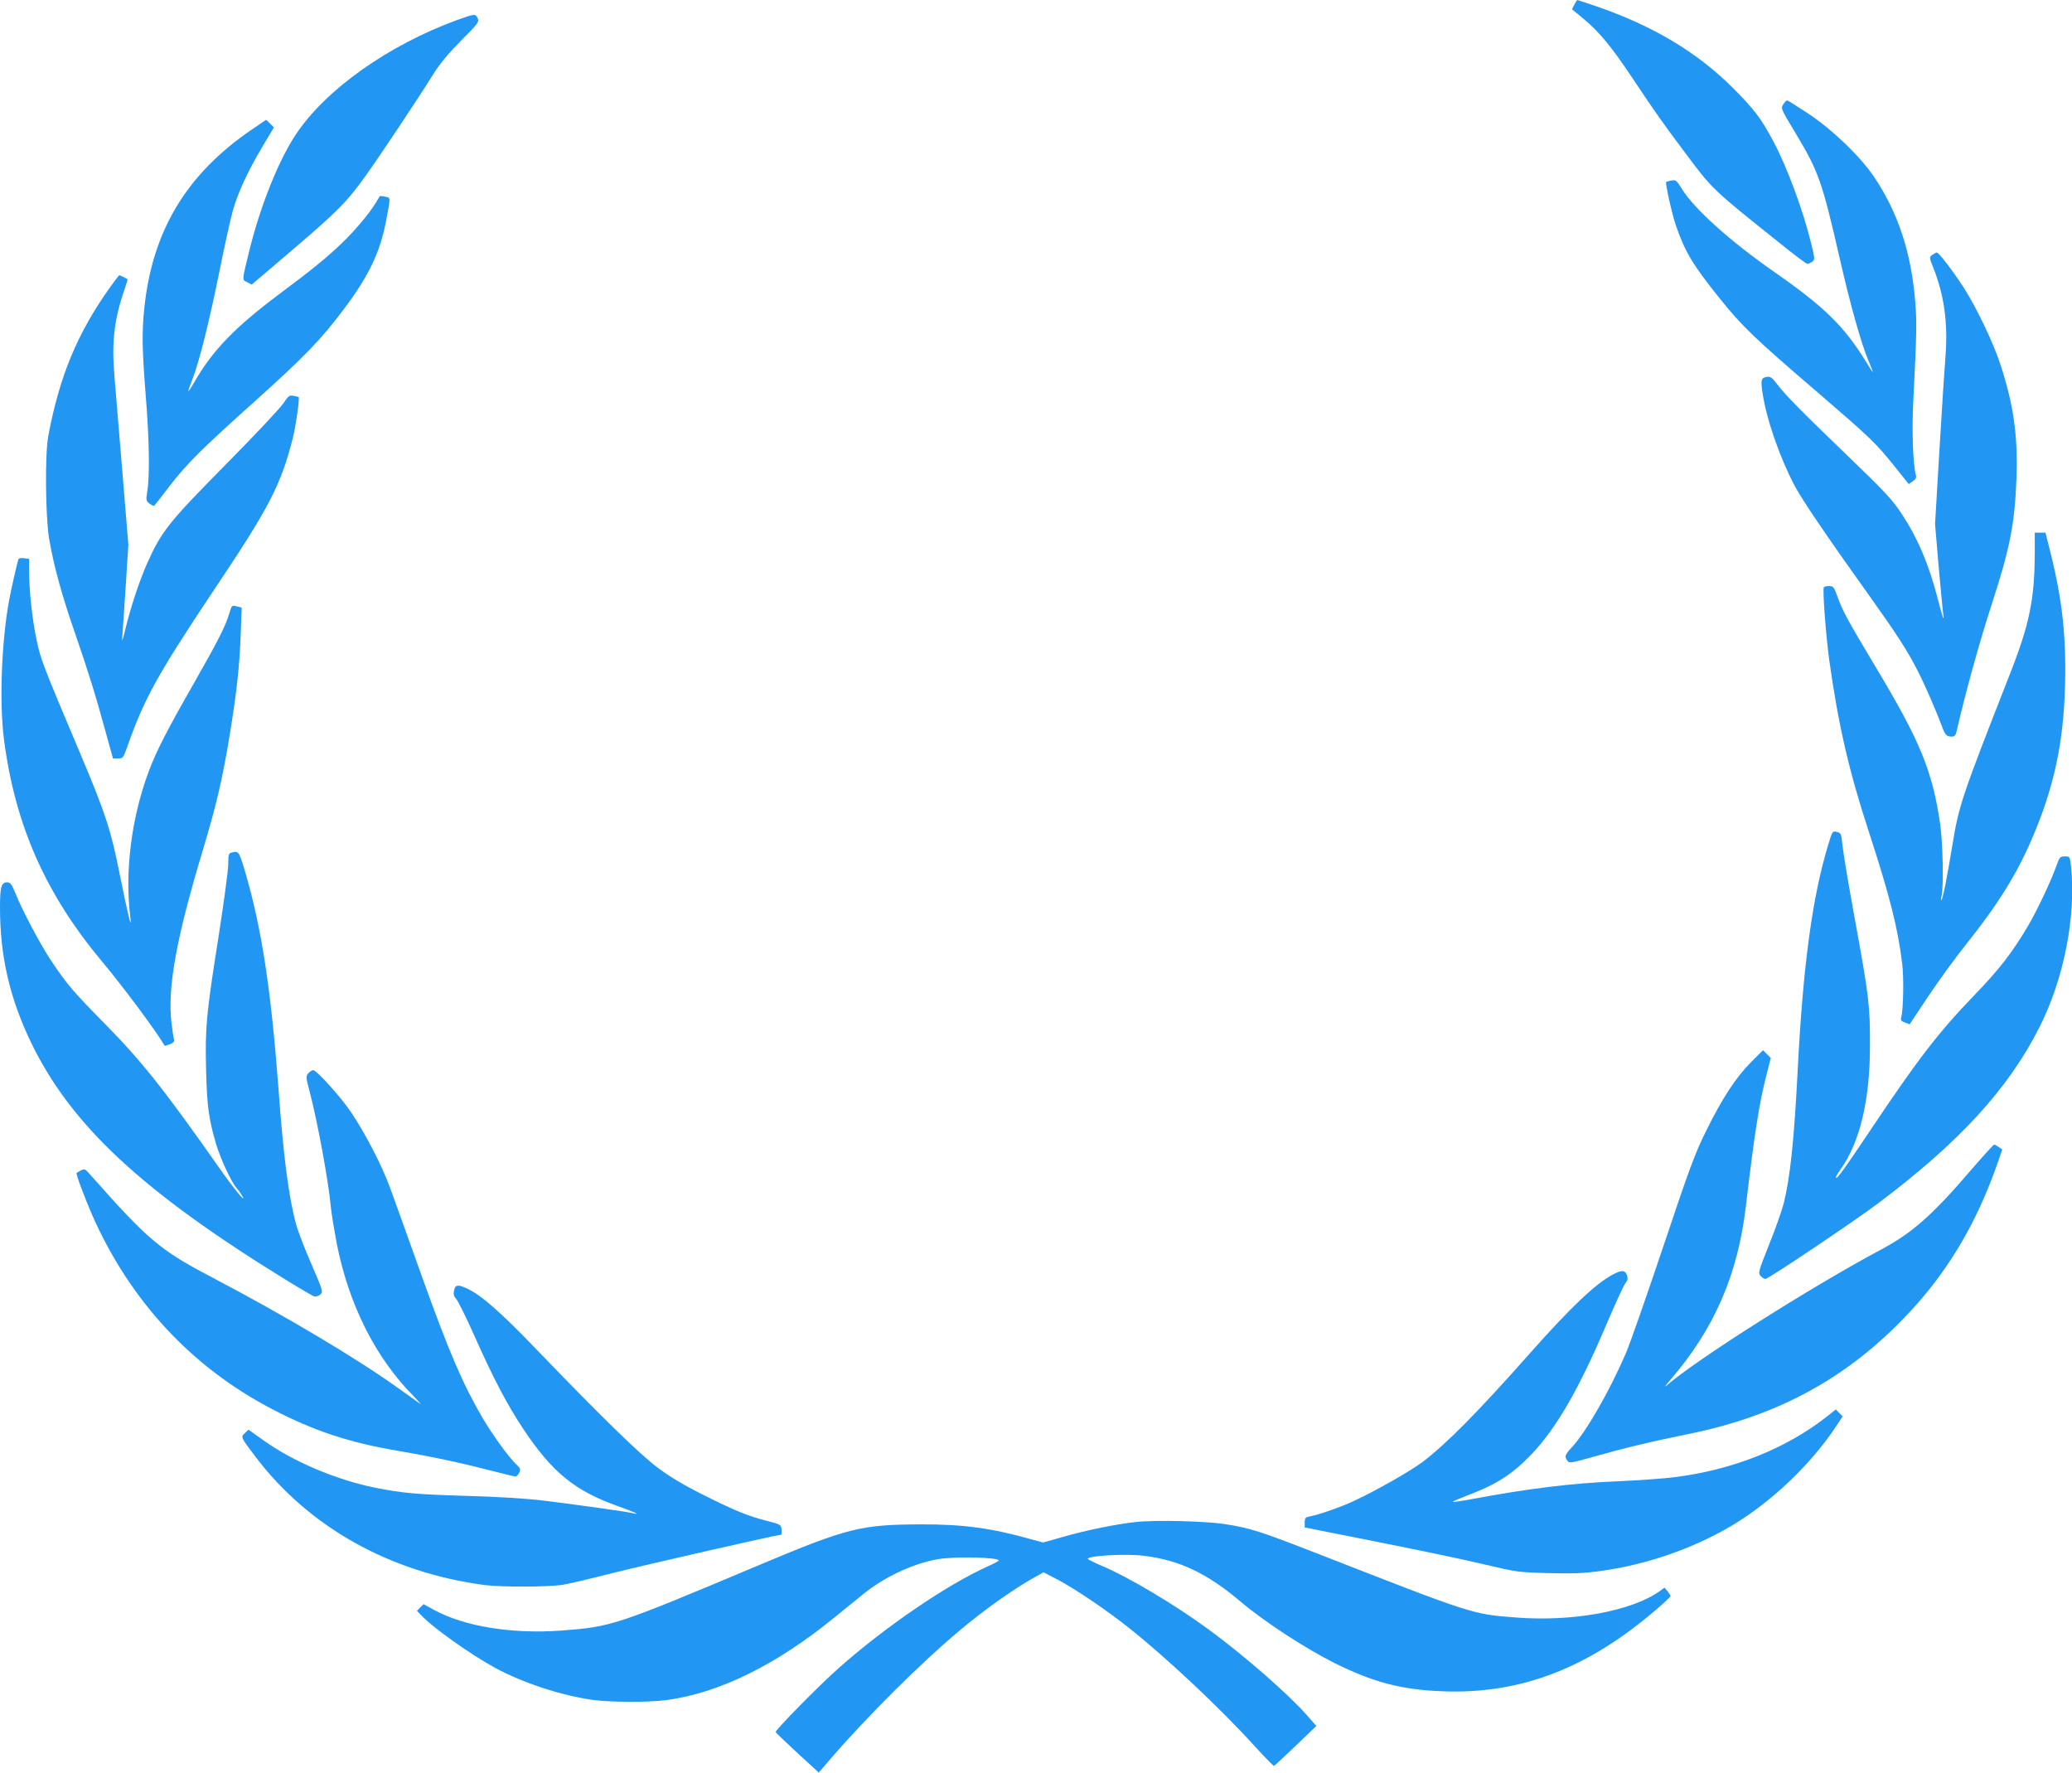
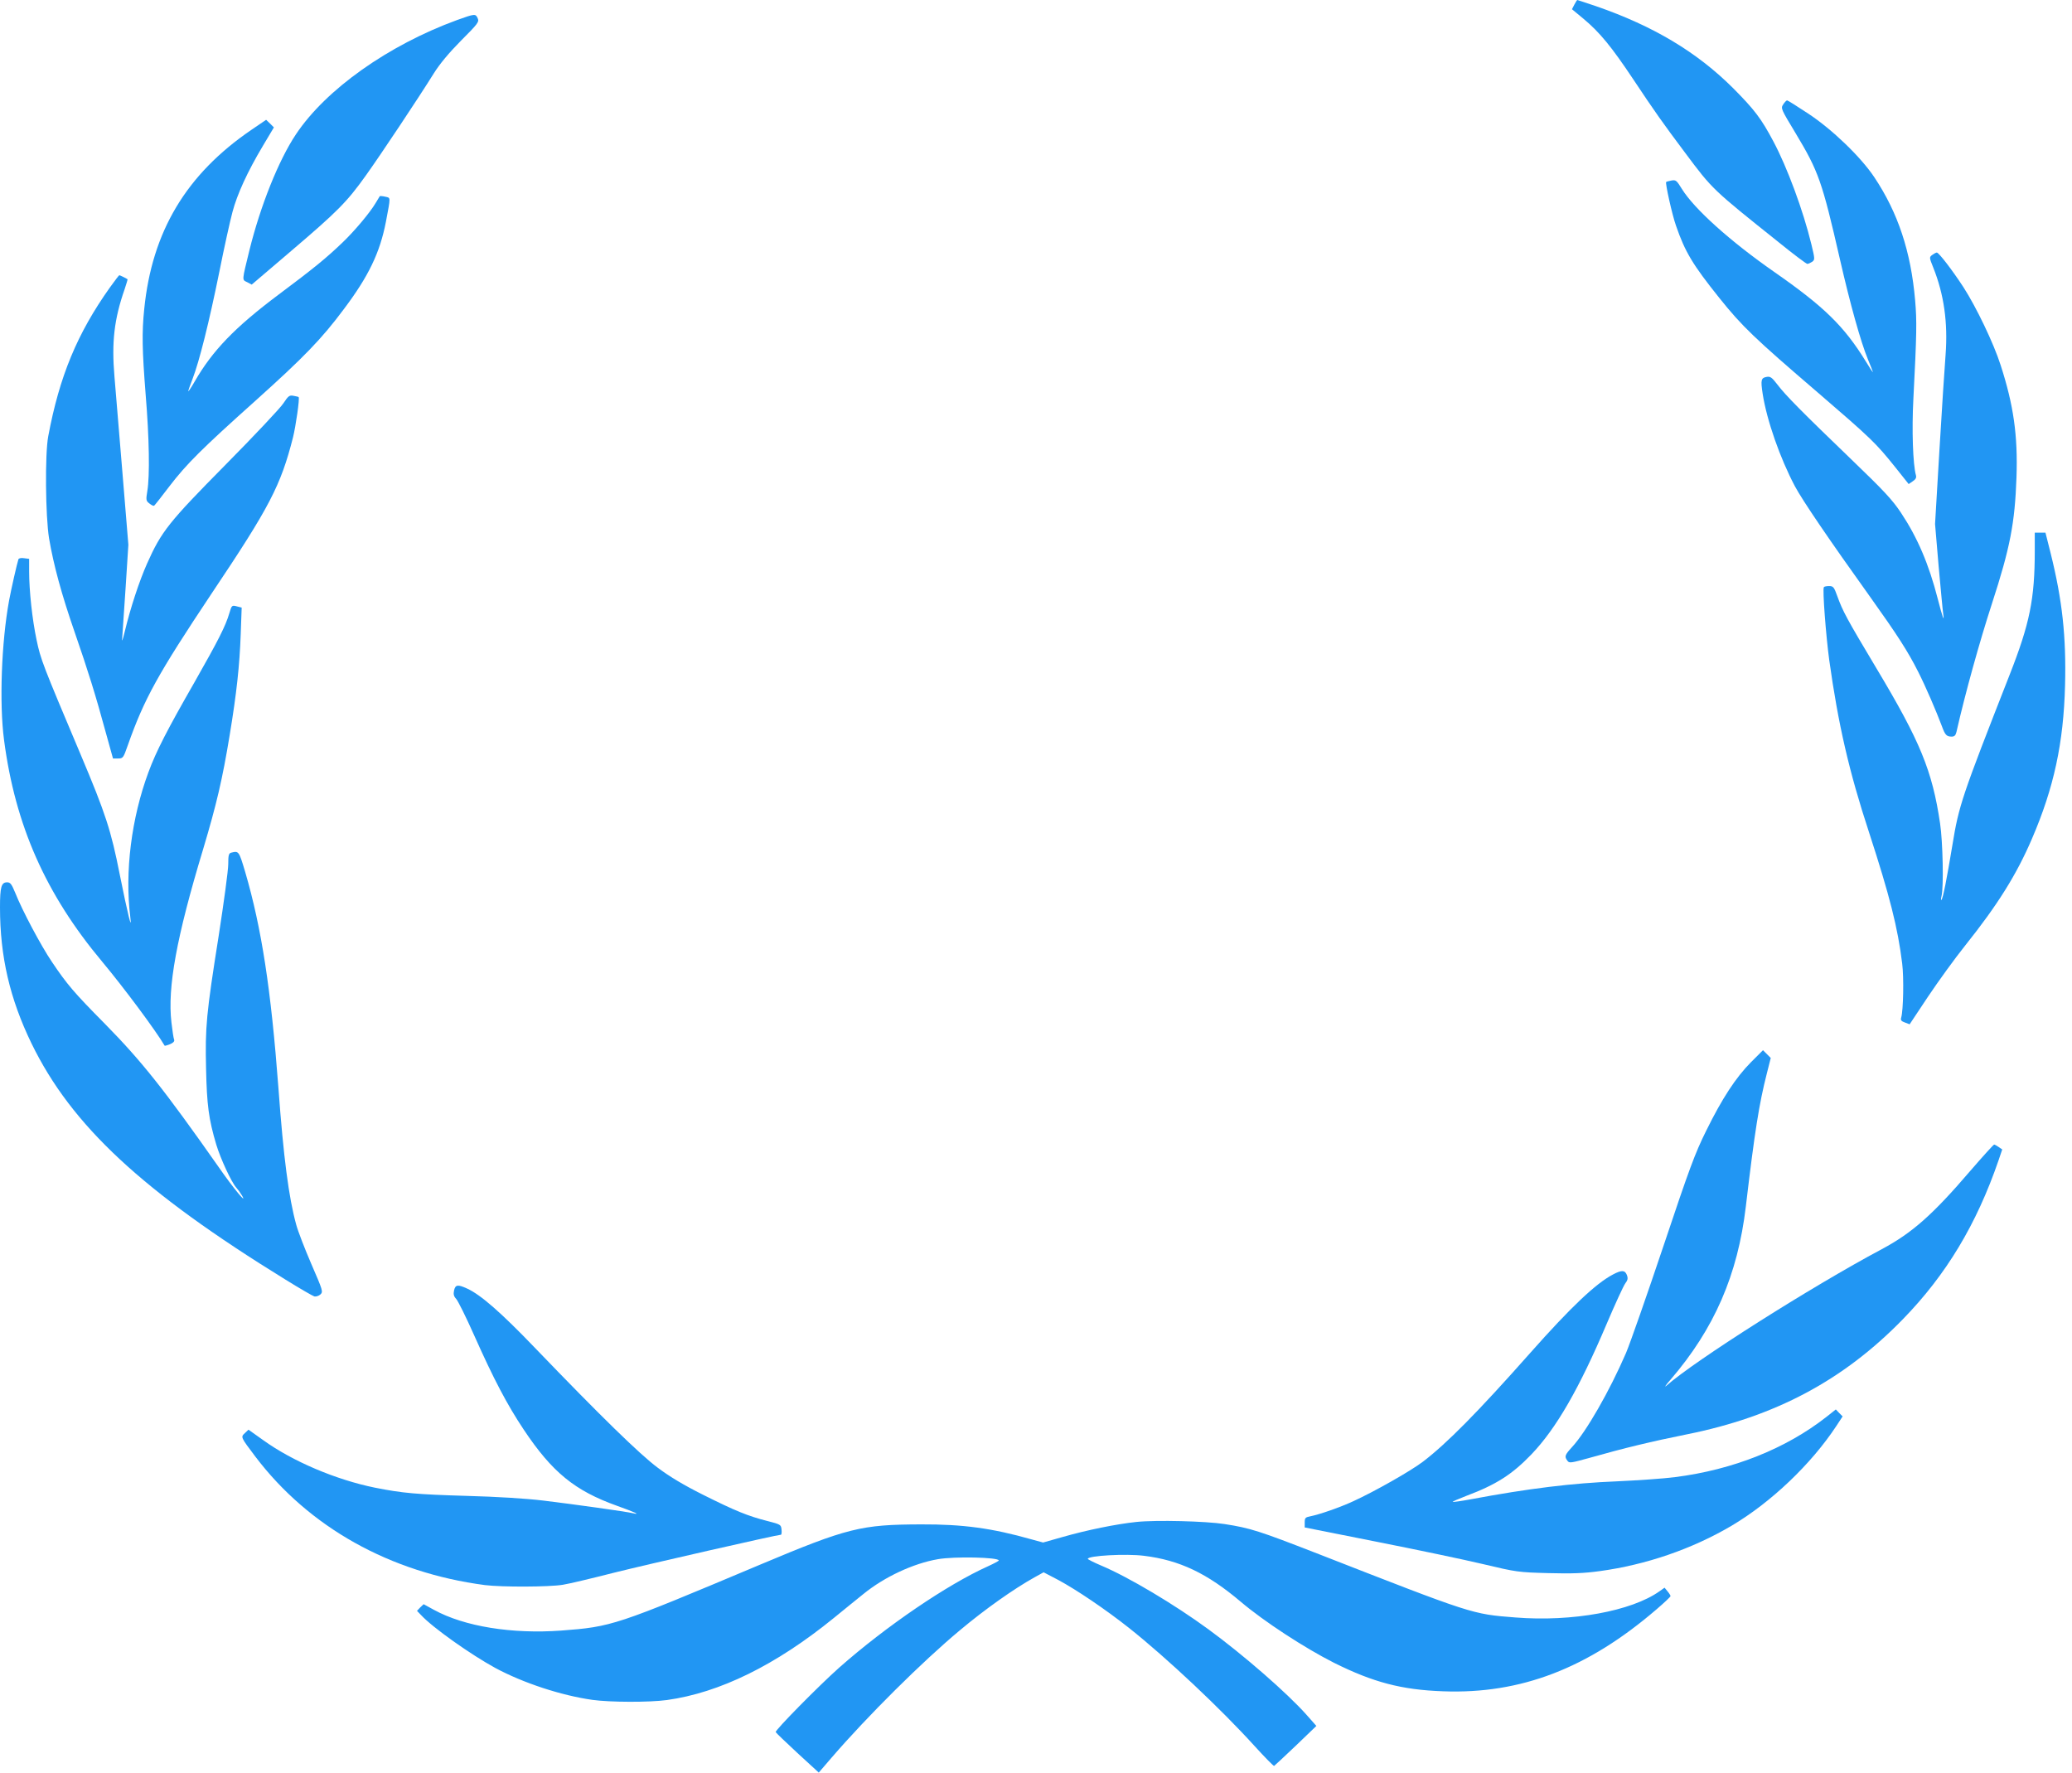
<svg xmlns="http://www.w3.org/2000/svg" version="1.0" width="1280pt" height="1095pt" viewBox="0 0 1280 1095" preserveAspectRatio="xMidYMid meet">
  <g transform="translate(0,1095) scale(0.1,-0.1)" fill="#2196f3" stroke="none">
    <path d="M9726 10922 l-15 -29 70 -58 c101 -84 174 -173 308 -374 133 -200 184 -272 322 -456 168 -225 167 -224 579 -553 90 -73 169 -132 175 -132 6 0 19 6 30 13 17 13 17 17 -5 108 -51 210 -150 477 -235 636 -75 141 -115 194 -249 329 -224 223 -492 383 -844 505 -63 21 -116 39 -118 39 -2 0 -10 -13 -18 -28z" />
    <path d="M2823 10826 c-424 -155 -810 -428 -995 -706 -107 -160 -219 -441 -287 -715 -47 -193 -47 -182 -14 -198 l28 -15 245 209 c284 242 344 302 460 465 89 124 326 480 420 631 37 59 93 126 168 202 105 105 113 116 103 138 -13 29 -17 29 -128 -11z" />
    <path d="M11016 10305 c-16 -24 -14 -28 76 -177 143 -238 164 -298 274 -778 64 -280 129 -512 173 -619 17 -41 31 -76 31 -79 0 -4 -20 26 -44 66 -135 219 -258 338 -565 552 -273 190 -495 390 -571 513 -32 52 -37 57 -64 52 -16 -3 -31 -7 -33 -9 -7 -6 37 -204 61 -271 56 -162 103 -240 267 -445 141 -176 216 -248 609 -585 331 -285 357 -310 479 -462 l82 -103 25 17 c18 12 24 22 20 37 -19 67 -26 282 -16 470 21 407 22 483 11 610 -26 302 -106 542 -252 761 -84 126 -261 296 -408 393 -68 45 -127 82 -131 82 -4 0 -15 -11 -24 -25z" />
    <path d="M1553 10148 c-403 -275 -614 -628 -662 -1107 -15 -146 -13 -251 9 -531 22 -265 26 -500 10 -594 -9 -54 -8 -60 13 -76 12 -10 25 -16 29 -14 3 2 47 57 96 122 105 137 201 232 527 524 301 270 412 384 551 571 151 201 221 346 258 537 30 159 30 147 -4 155 -17 4 -33 5 -34 3 -1 -1 -13 -21 -26 -43 -35 -59 -129 -171 -202 -241 -103 -99 -182 -163 -396 -323 -271 -203 -409 -346 -519 -537 -20 -35 -38 -62 -40 -61 -1 2 11 37 27 78 41 106 101 345 165 660 30 151 67 317 81 369 29 110 92 248 188 409 l68 114 -24 24 -24 23 -91 -62z" />
    <path d="M11936 9375 c-18 -14 -18 -16 7 -78 66 -165 91 -340 76 -539 -6 -73 -23 -338 -38 -589 l-27 -456 22 -259 c13 -142 25 -274 28 -293 9 -60 -3 -28 -33 89 -55 215 -126 380 -227 532 -53 80 -105 136 -311 334 -295 284 -402 391 -454 460 -33 43 -43 50 -65 46 -35 -6 -38 -19 -25 -104 25 -163 108 -400 200 -573 48 -89 207 -323 469 -689 162 -227 228 -329 292 -456 48 -95 111 -242 146 -335 20 -55 29 -65 61 -65 17 0 24 8 29 28 55 242 143 558 219 792 113 347 142 499 152 780 9 261 -18 448 -98 695 -43 135 -151 359 -229 480 -71 109 -153 215 -165 215 -5 0 -18 -7 -29 -15z" />
    <path d="M678 9173 c-201 -283 -311 -548 -380 -918 -21 -111 -17 -494 5 -630 28 -165 77 -346 160 -585 81 -234 127 -381 192 -620 l43 -155 31 0 c31 0 33 3 60 80 102 289 185 439 519 940 358 534 426 665 502 963 17 68 42 241 35 249 -1 2 -15 5 -31 8 -26 5 -32 1 -64 -47 -19 -29 -179 -199 -356 -378 -353 -357 -397 -413 -485 -610 -49 -110 -103 -275 -138 -420 -14 -57 -19 -70 -16 -40 2 25 11 164 21 310 l17 265 -37 450 c-21 248 -43 513 -49 590 -18 211 -2 353 63 539 11 33 19 60 18 61 -6 5 -47 25 -51 25 -2 0 -29 -35 -59 -77z" />
    <path d="M12570 7548 c0 -298 -31 -450 -156 -768 -296 -755 -313 -805 -353 -1051 -34 -205 -58 -330 -68 -338 -3 -3 -3 8 1 24 14 55 8 337 -9 449 -48 325 -123 507 -392 956 -186 311 -209 354 -243 448 -20 56 -25 62 -51 62 -15 0 -30 -3 -32 -7 -9 -15 13 -299 33 -448 56 -401 123 -692 247 -1069 127 -390 177 -587 204 -808 11 -88 7 -288 -6 -333 -5 -16 0 -23 23 -31 l29 -11 113 170 c63 94 167 238 232 319 198 248 316 436 411 658 135 313 195 592 204 945 8 302 -17 529 -89 818 l-32 127 -33 0 -33 0 0 -112z" />
    <path d="M114 7496 c-10 -31 -44 -181 -58 -256 -47 -257 -61 -634 -31 -861 69 -527 257 -952 606 -1369 132 -158 331 -425 386 -519 1 -2 16 2 33 9 20 8 29 18 26 27 -4 8 -11 57 -17 108 -25 216 31 525 196 1070 83 278 119 431 164 705 43 260 61 429 68 621 l6 166 -24 6 c-37 10 -37 10 -52 -40 -24 -82 -69 -169 -216 -428 -168 -293 -236 -425 -284 -555 -105 -283 -147 -615 -112 -895 12 -96 -17 23 -65 262 -54 275 -89 380 -240 738 -237 561 -249 592 -274 712 -27 128 -46 304 -46 424 l0 77 -31 4 c-17 3 -32 0 -35 -6z" />
-     <path d="M11295 5735 c-99 -324 -157 -749 -190 -1405 -22 -425 -46 -653 -86 -814 -11 -43 -51 -157 -90 -253 -66 -167 -69 -176 -53 -194 9 -11 23 -19 30 -19 18 0 541 351 696 467 503 378 804 707 996 1086 152 300 228 686 196 996 -7 60 -7 61 -38 61 -29 0 -33 -4 -50 -52 -33 -95 -121 -281 -178 -378 -97 -164 -178 -269 -333 -429 -217 -225 -344 -389 -633 -821 -173 -258 -213 -313 -220 -305 -3 3 9 25 27 50 120 167 183 429 183 765 1 246 -7 310 -93 780 -39 212 -73 418 -77 459 -7 71 -9 75 -34 82 -28 7 -28 6 -53 -76z" />
    <path d="M1428 5683 c-15 -4 -18 -16 -18 -71 0 -37 -27 -236 -59 -442 -77 -486 -84 -563 -78 -822 5 -224 16 -310 63 -468 27 -89 93 -231 123 -265 10 -11 26 -33 36 -50 36 -62 -54 46 -142 173 -340 484 -477 656 -704 887 -195 197 -235 245 -328 383 -69 102 -184 319 -226 425 -23 56 -31 67 -51 67 -36 0 -44 -29 -44 -155 0 -304 61 -565 195 -841 247 -507 685 -914 1570 -1459 87 -54 167 -100 177 -103 10 -2 27 3 37 12 18 17 16 23 -56 189 -41 95 -83 204 -93 242 -46 166 -79 418 -110 845 -46 610 -104 987 -205 1333 -39 131 -40 132 -87 120z" />
    <path d="M10817 4389 c-94 -95 -178 -223 -277 -424 -69 -139 -103 -231 -264 -712 -102 -304 -206 -601 -231 -660 -102 -236 -246 -487 -334 -582 -44 -48 -48 -58 -28 -84 11 -16 21 -14 137 18 211 60 386 102 600 145 545 109 967 333 1335 711 268 275 455 586 591 981 l23 68 -22 15 c-12 8 -24 15 -28 15 -4 0 -70 -73 -147 -162 -233 -272 -360 -384 -547 -484 -434 -231 -1156 -689 -1330 -843 -16 -14 -5 3 25 37 270 314 415 647 465 1069 55 465 82 635 130 823 l24 95 -24 24 -24 24 -74 -74z" />
-     <path d="M1905 4321 c-16 -19 -16 -24 9 -118 48 -185 115 -545 131 -718 4 -38 20 -135 35 -215 75 -379 239 -706 476 -945 32 -33 49 -53 38 -45 -12 8 -67 48 -122 87 -262 189 -700 450 -1172 698 -312 164 -385 225 -746 633 -28 32 -32 34 -55 22 -13 -7 -25 -14 -26 -15 -6 -4 51 -156 98 -264 235 -529 614 -937 1112 -1196 257 -134 476 -206 772 -256 201 -34 384 -73 583 -124 73 -19 139 -35 146 -35 7 0 18 11 24 24 9 21 7 27 -20 52 -46 44 -140 173 -205 282 -122 208 -207 405 -373 867 -88 248 -179 500 -201 560 -50 136 -149 328 -237 460 -63 95 -216 265 -238 265 -6 0 -19 -9 -29 -19z" />
    <path d="M9965 3078 c-107 -56 -261 -202 -511 -484 -326 -368 -516 -560 -664 -673 -78 -59 -299 -184 -430 -244 -82 -38 -209 -82 -265 -93 -31 -6 -35 -10 -35 -38 l0 -31 443 -88 c243 -48 539 -110 657 -138 210 -50 220 -51 406 -56 146 -4 219 -1 314 12 289 39 573 137 816 280 245 145 493 381 649 618 l38 58 -21 21 -21 22 -58 -46 c-250 -196 -578 -327 -935 -372 -67 -9 -229 -20 -358 -26 -276 -11 -547 -44 -904 -111 -59 -11 -110 -18 -112 -16 -2 2 35 18 84 37 186 70 284 133 403 257 153 160 295 406 465 807 52 122 103 233 114 248 16 21 18 32 10 53 -12 30 -32 31 -85 3z" />
    <path d="M2805 2979 c-5 -23 -2 -36 13 -52 11 -12 62 -114 112 -227 120 -269 203 -427 305 -580 176 -264 316 -378 576 -471 109 -39 151 -58 99 -46 -41 10 -370 56 -553 78 -108 13 -285 24 -472 29 -311 9 -400 17 -570 51 -240 49 -507 162 -690 294 l-90 64 -22 -21 c-27 -25 -27 -24 65 -146 331 -436 831 -716 1418 -793 106 -13 397 -12 481 2 38 6 181 40 318 75 208 52 1007 234 1029 234 4 0 6 14 4 32 -3 30 -5 32 -88 53 -121 31 -197 62 -397 162 -120 60 -208 113 -281 168 -111 83 -350 316 -755 737 -212 221 -338 331 -422 369 -57 26 -72 24 -80 -12z" />
    <path d="M7020 1549 c-124 -13 -306 -50 -456 -93 l-120 -34 -70 19 c-247 70 -425 94 -684 93 -370 -1 -453 -21 -995 -249 -896 -377 -914 -383 -1229 -407 -303 -22 -597 25 -785 128 l-64 35 -21 -20 -20 -21 25 -26 c72 -78 307 -244 459 -327 173 -93 408 -170 600 -197 108 -15 350 -16 460 -1 325 45 672 215 1030 506 58 47 141 115 185 150 128 104 307 188 459 214 101 18 377 12 376 -8 0 -3 -30 -19 -65 -35 -252 -113 -630 -370 -921 -627 -124 -110 -397 -387 -392 -398 2 -5 62 -62 134 -129 l132 -121 80 93 c220 255 560 593 792 786 156 131 335 257 461 327 l56 31 90 -47 c112 -60 294 -183 438 -297 233 -185 567 -499 777 -731 62 -68 115 -122 119 -121 3 2 64 58 134 125 l127 122 -61 69 c-119 134 -390 370 -606 528 -209 153 -492 322 -663 394 -45 19 -82 38 -82 41 0 20 237 33 347 19 220 -27 390 -108 598 -284 144 -122 394 -285 576 -377 241 -120 417 -167 674 -176 480 -18 895 142 1318 506 48 41 87 78 87 82 0 4 -8 17 -19 30 l-18 22 -31 -22 c-173 -123 -540 -190 -890 -162 -270 21 -259 18 -1227 396 -355 138 -409 156 -570 181 -115 18 -422 26 -545 13z" />
  </g>
</svg>